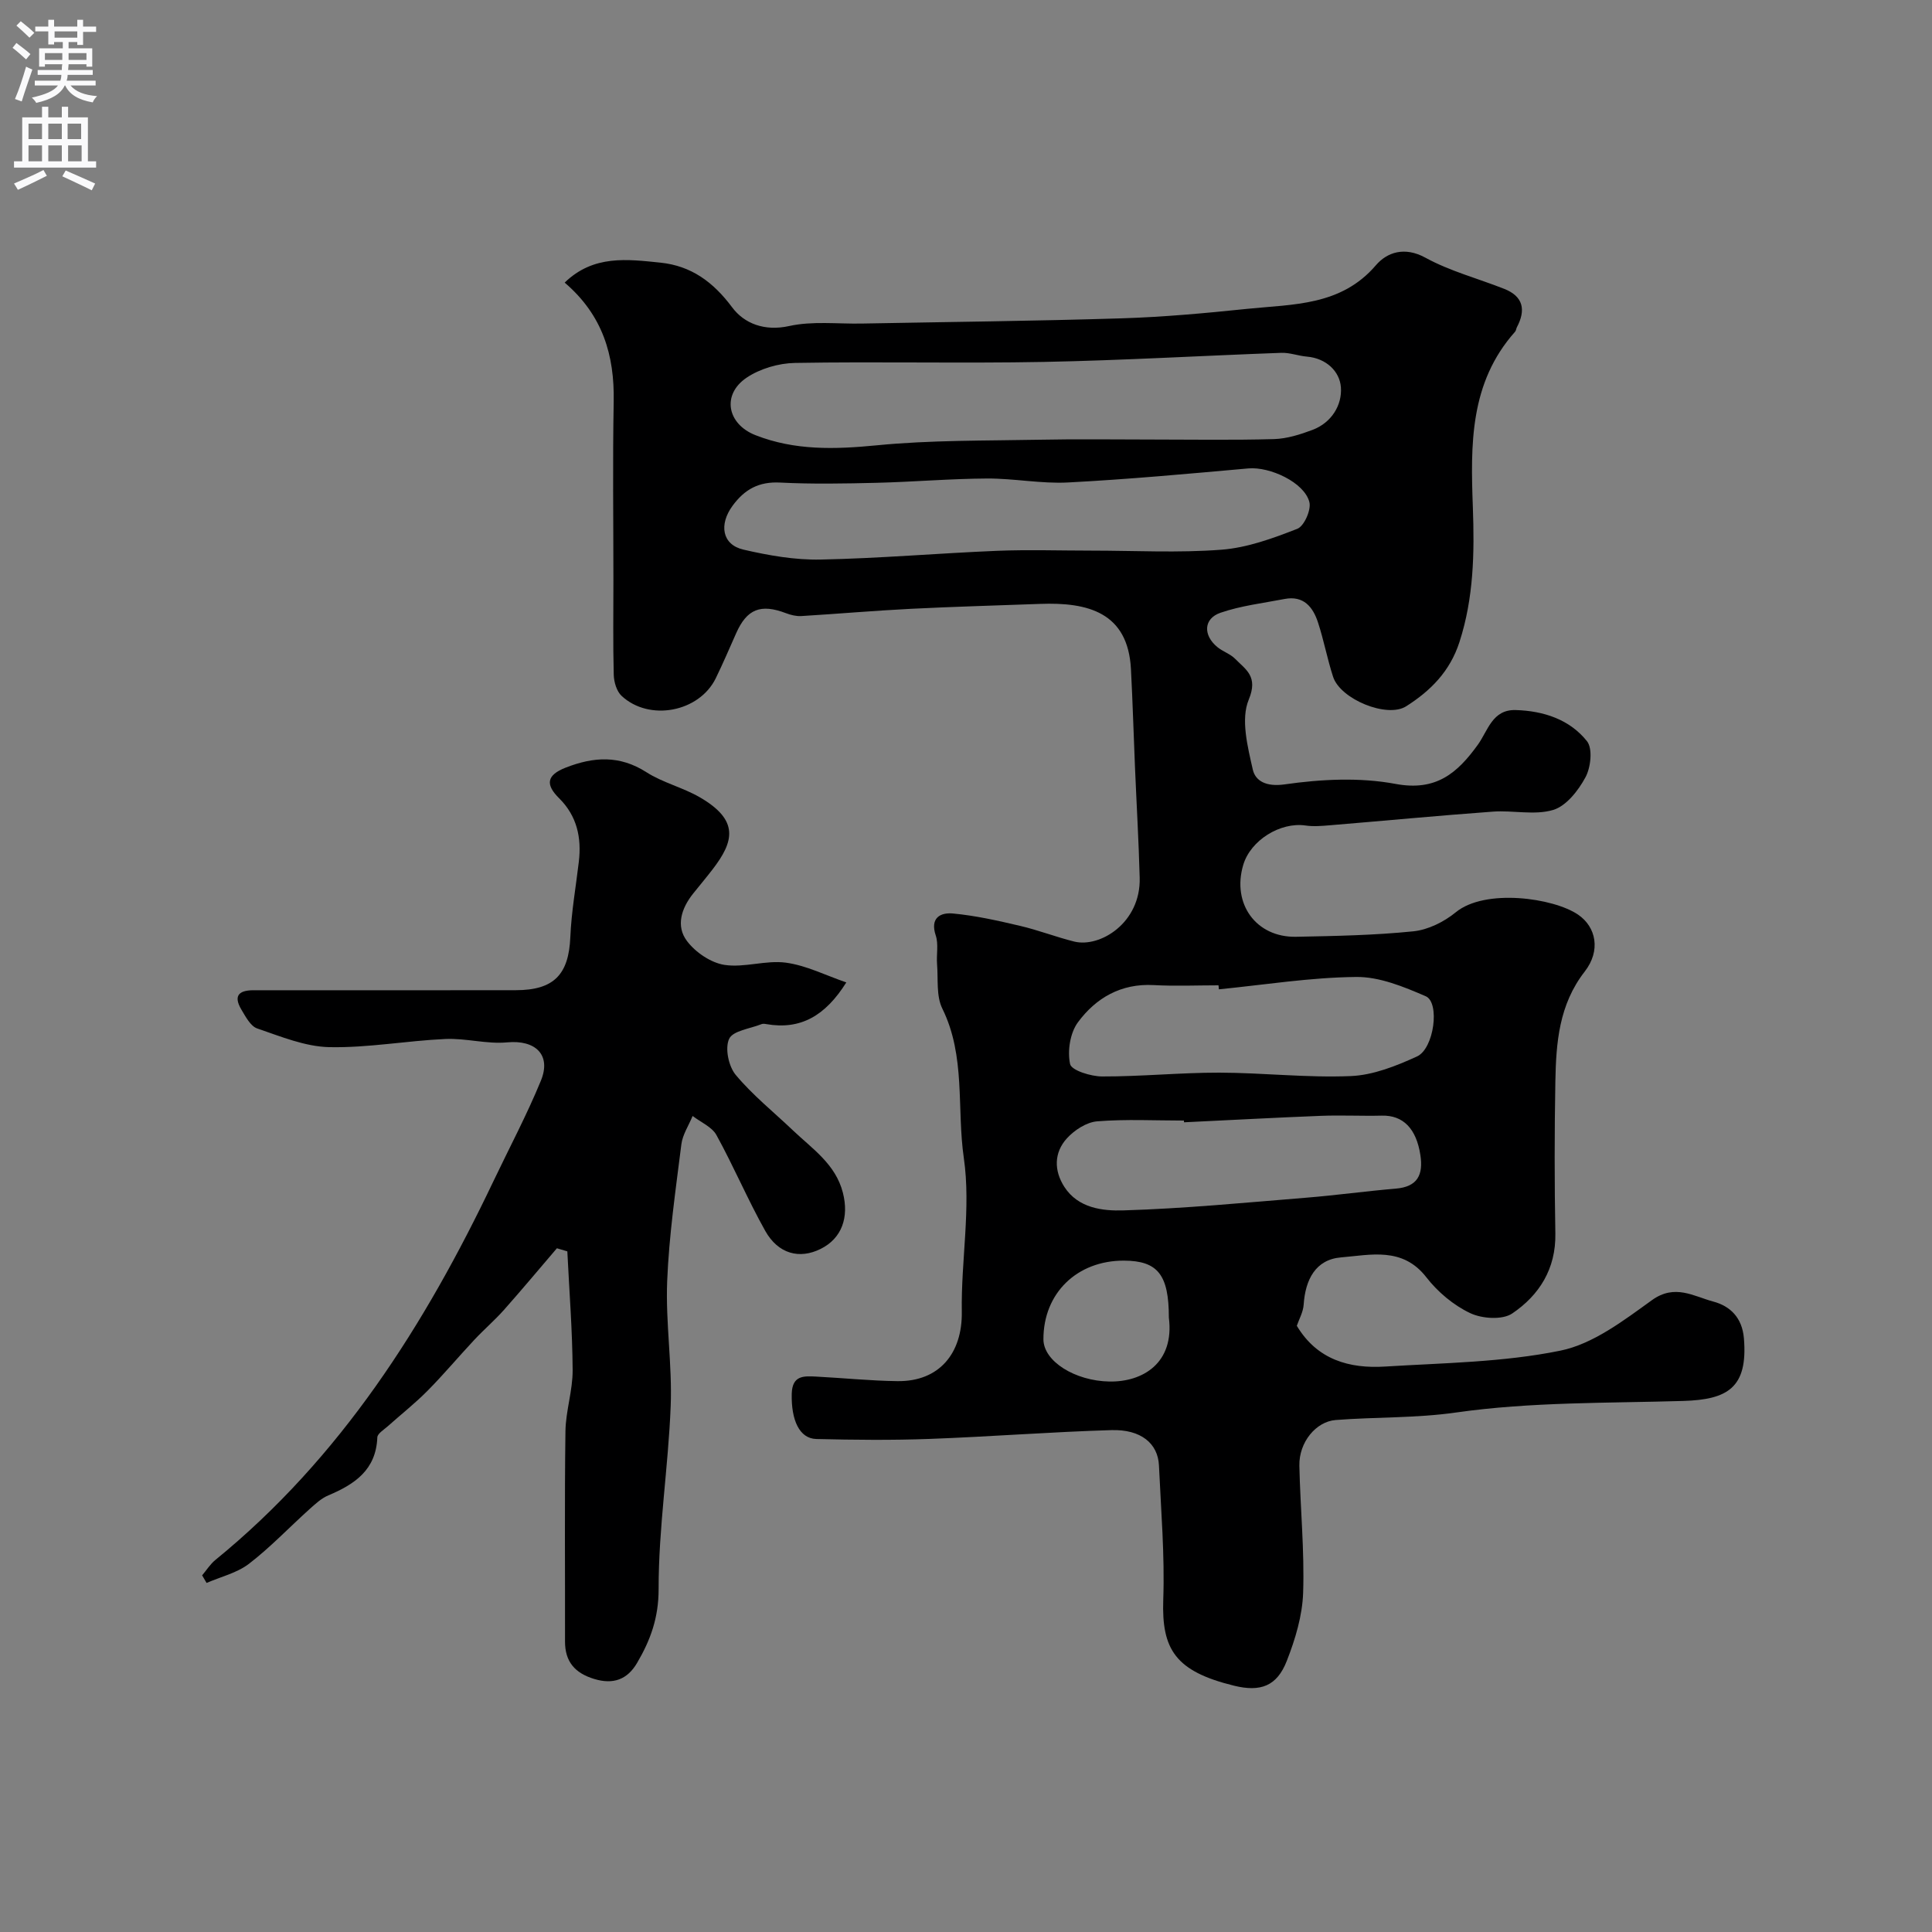
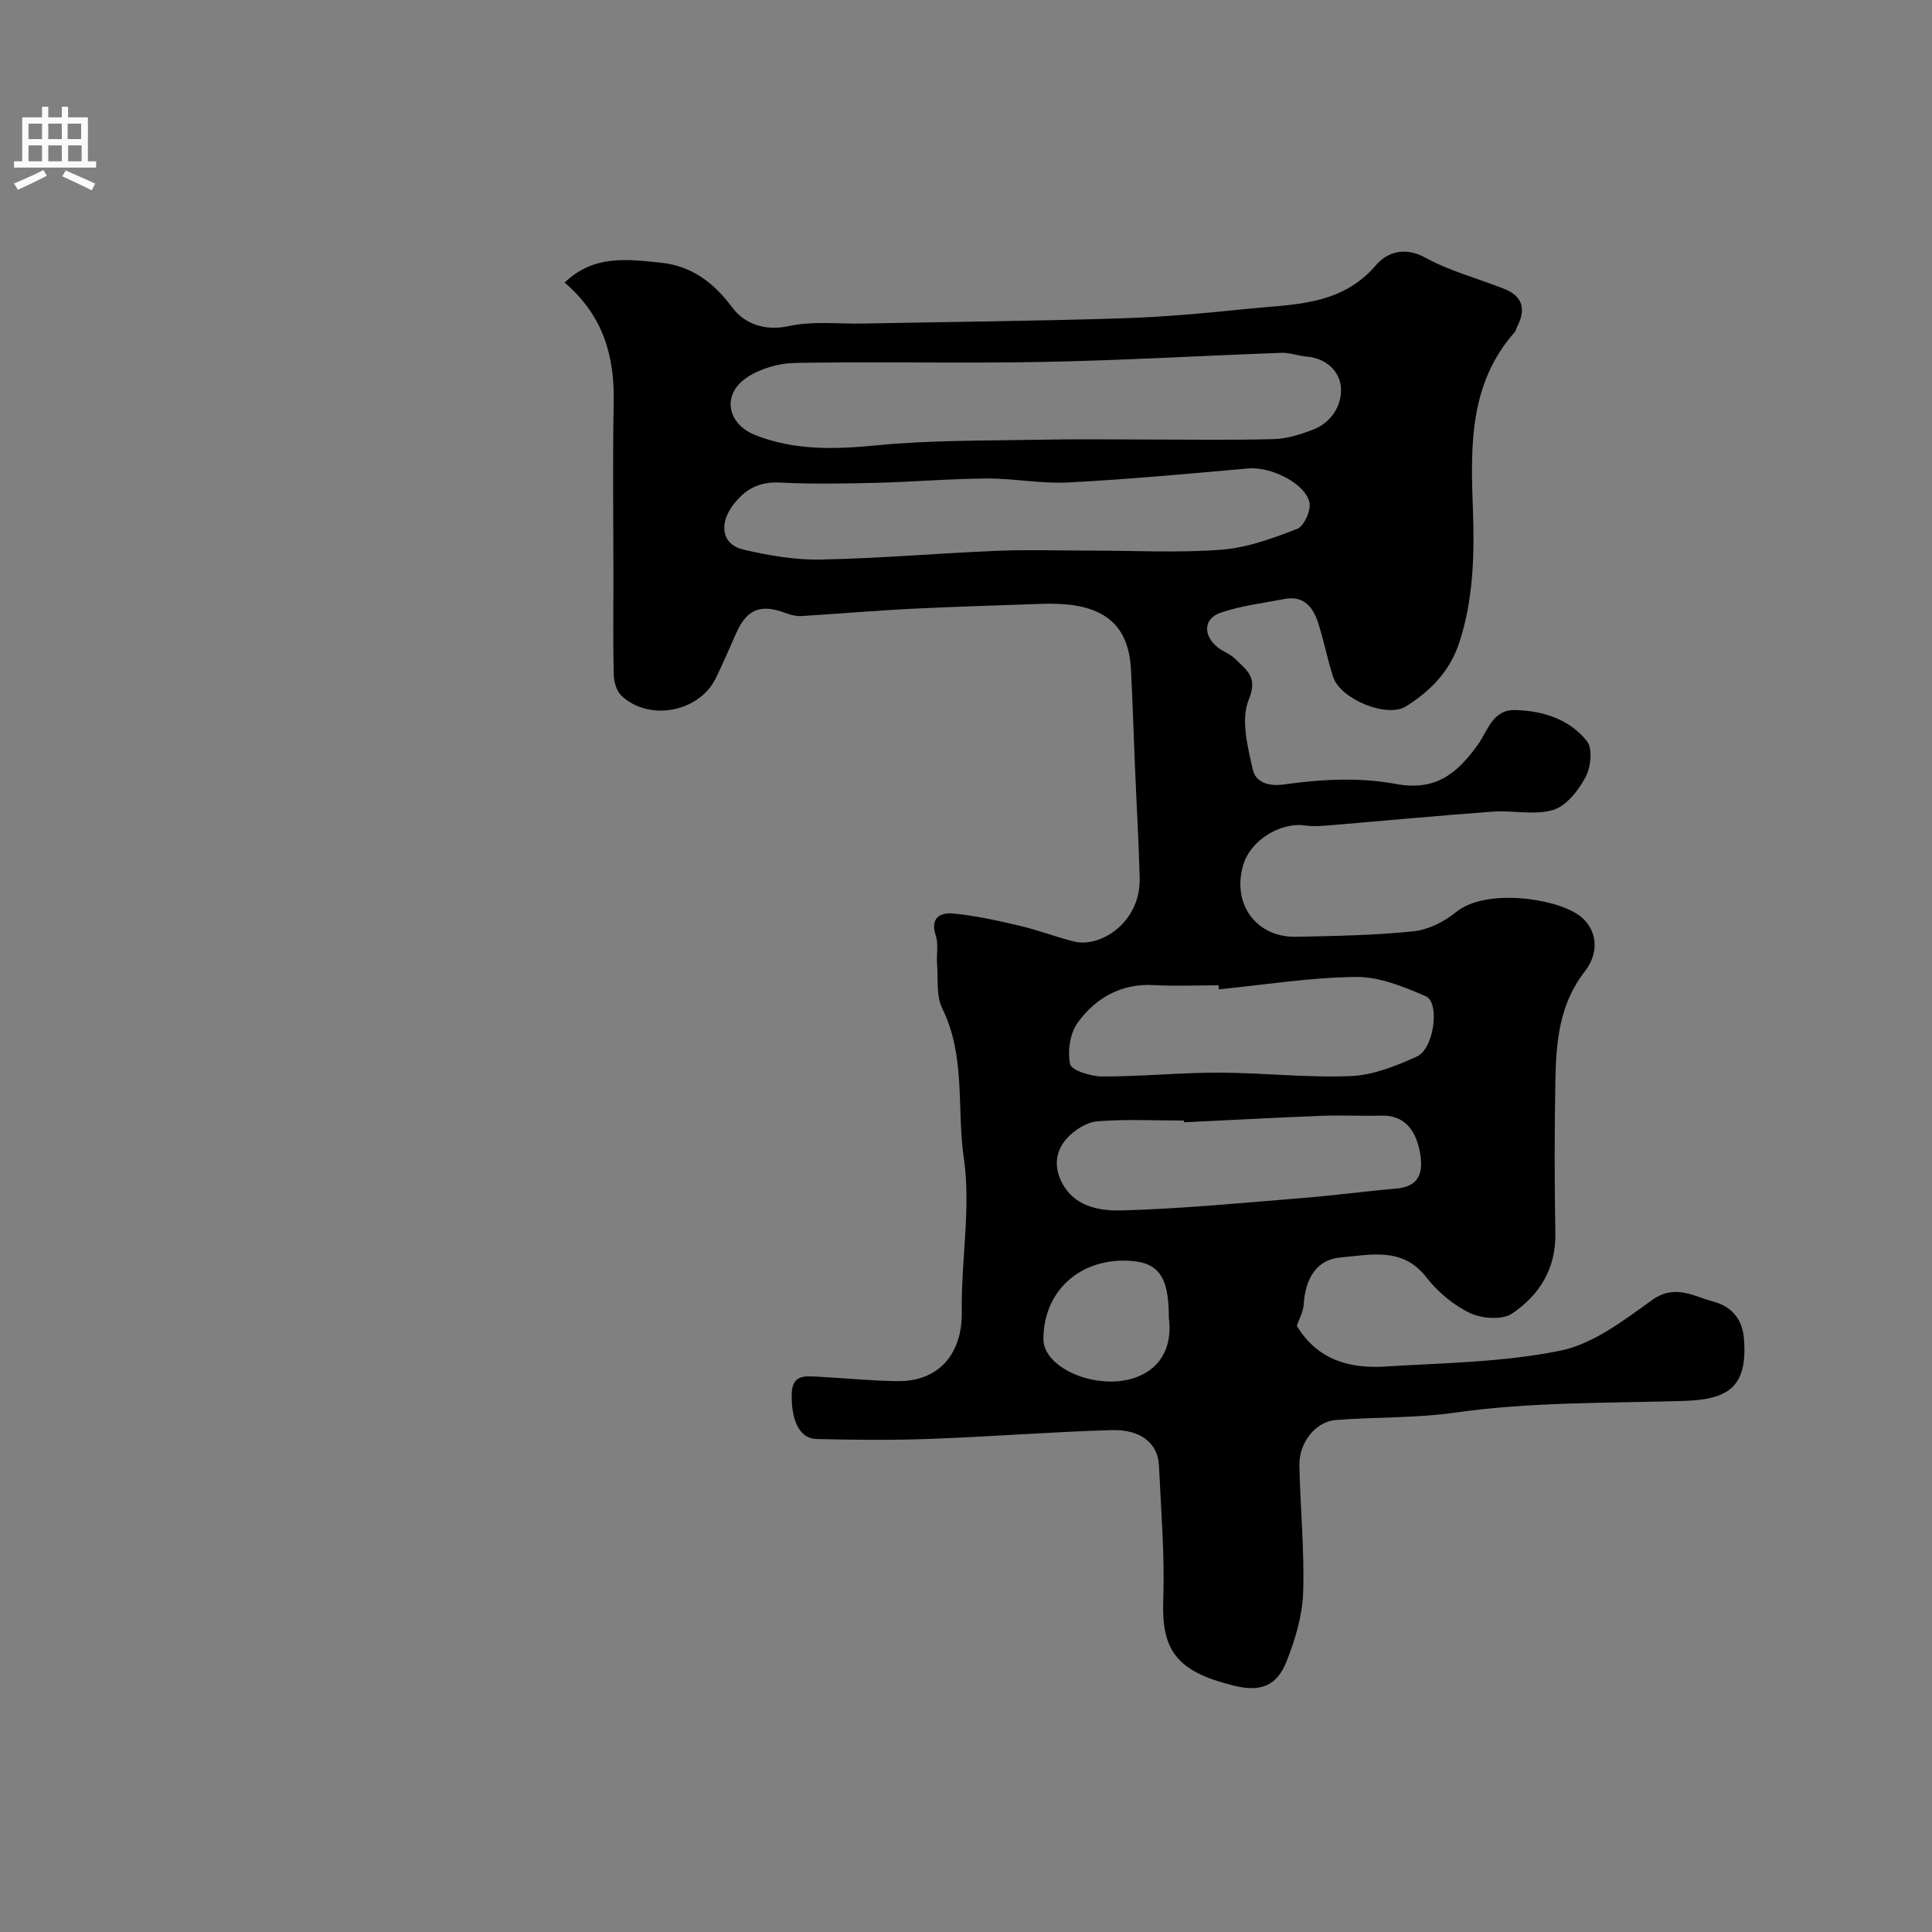
<svg xmlns="http://www.w3.org/2000/svg" enable-background="new 0 0 400 400" viewBox="0 0 400 400">
  <rect x="0" y="0" width="400" height="400" fill="#808080" stroke="none" />
  <path d="m116.91 58.51c5.97-5.8 13-4.83 19.84-4.13 6.36.66 10.92 4 14.84 9.26 2.48 3.33 6.68 5 11.81 3.86 4.8-1.06 9.97-.42 14.97-.51 17.93-.34 35.87-.52 53.79-1.08 8.71-.27 17.42-1.07 26.1-1.97 9.49-.98 19.38-.58 26.61-9.03 2.3-2.68 5.93-3.92 10.24-1.56 5.09 2.79 10.87 4.3 16.31 6.45 3.99 1.57 4.52 4.39 2.63 7.96-.15.29-.16.68-.37.92-9.42 10.57-9.22 23.39-8.74 36.38.34 9.37.19 18.7-2.77 27.85-1.97 6.1-5.98 10.11-11.04 13.32-3.95 2.51-13.62-1.46-15.13-6.11-1.2-3.69-1.91-7.55-3.12-11.24-1.04-3.2-2.98-5.62-6.91-4.87-4.45.86-9.02 1.39-13.27 2.85-3.53 1.21-3.65 4.65-.66 7.11 1.13.93 2.66 1.4 3.67 2.42 2.23 2.27 4.83 3.64 2.83 8.46-1.69 4.06-.23 9.75.84 14.49.54 2.36 2.78 3.6 6.58 3.06 7.54-1.08 15.55-1.49 22.97-.1 8.42 1.58 12.82-2.27 17.04-8.11 2.1-2.91 2.99-7.33 7.85-7.18 5.77.17 11.17 1.95 14.75 6.45 1.21 1.53.79 5.42-.31 7.46-1.48 2.75-3.98 5.96-6.7 6.77-3.84 1.15-8.31.04-12.48.35-11.28.82-22.54 1.9-33.81 2.83-1.66.14-3.36.28-4.99.04-5.22-.75-11.37 3.06-12.88 8.16-2.39 8.04 2.65 15.04 10.94 14.88 8.1-.16 16.23-.31 24.28-1.13 3.05-.31 6.36-1.96 8.78-3.94 6.06-4.98 20.21-3 25.33.49 3.75 2.56 4.73 7.46 1.37 11.78-5.34 6.86-5.93 14.73-6.08 22.76-.19 10.49-.19 21 0 31.49.13 7.31-3.35 12.77-8.93 16.54-2.04 1.38-6.27 1.09-8.72-.08-3.44-1.63-6.7-4.37-9.05-7.4-4.94-6.38-11.58-4.63-17.68-4.13-5.29.44-7.39 4.64-7.73 9.78-.1 1.54-.96 3.03-1.42 4.38 4.21 7.04 10.88 8.9 18.28 8.44 12.13-.75 24.45-.88 36.28-3.29 6.78-1.38 13.11-6.24 18.97-10.46 4.75-3.42 8.64-.79 12.68.29 3.5.93 6 3.31 6.36 7.63.85 10.27-3.44 12.67-12.53 12.95-15.7.47-31.56.18-47.04 2.39-8.41 1.2-16.66.91-24.96 1.56-4.04.31-7.62 4.57-7.51 9.48.19 8.77 1.07 17.55.78 26.29-.16 4.75-1.63 9.63-3.39 14.12-2.04 5.21-5.42 6.47-10.94 5.11-12.1-2.97-14.99-7.48-14.63-17.8.32-9.24-.47-18.53-.89-27.79-.21-4.56-3.73-7.5-9.84-7.32-12.54.37-25.07 1.36-37.61 1.82-7.82.29-15.66.21-23.49.02-3.53-.09-5.21-3.96-5.09-9.33.09-3.89 2.51-3.72 5.09-3.59 5.6.29 11.2.87 16.8.94 8.65.11 13.46-5.76 13.32-14.38-.17-10.62 1.92-21.45.42-31.81-1.49-10.27.42-21.07-4.45-30.94-1.29-2.61-.84-6.09-1.09-9.18-.16-1.99.33-4.14-.27-5.95-1.24-3.7 1-4.8 3.57-4.56 4.67.44 9.3 1.48 13.88 2.56 3.78.88 7.44 2.31 11.21 3.25 5.35 1.32 13.81-3.88 13.56-13.21-.2-7.61-.65-15.22-.97-22.82-.29-6.8-.48-13.6-.84-20.39-.62-11.74-8.91-13.86-18.8-13.49-8.93.33-17.87.57-26.8 1.02-7.56.38-15.11 1.04-22.66 1.5-1.04.06-2.17-.22-3.17-.6-5.23-1.99-8.08-.86-10.3 4.14-1.39 3.13-2.74 6.28-4.24 9.36-3.43 6.98-13.75 8.97-19.49 3.62-1.02-.95-1.58-2.86-1.62-4.35-.17-6.49-.07-13-.07-19.49 0-12.37-.17-24.73.06-37.1.17-9.55-2.24-17.85-10.15-24.62zm121.37 32.49c8.5 0 17 .15 25.49-.09 2.68-.08 5.43-.95 7.98-1.91 3.94-1.49 6.14-5.14 5.87-8.81-.24-3.3-3.04-6.02-7.06-6.36-1.77-.15-3.52-.84-5.27-.78-16.37.59-32.73 1.56-49.1 1.88-17.19.33-34.39-.09-51.59.21-3.39.06-7.24 1.18-10.03 3.06-5.19 3.51-4.02 9.6 1.85 11.9 8.16 3.2 16.46 2.94 25.09 2.1 11.19-1.1 22.51-.94 33.78-1.16 7.66-.16 15.33-.04 22.99-.04zm-12.33 23c8.99 0 18.01.5 26.95-.19 5.34-.41 10.66-2.36 15.7-4.33 1.41-.55 2.91-3.94 2.49-5.54-1.06-4.09-8.2-7.35-12.62-6.96-12.44 1.11-24.88 2.26-37.35 2.91-5.56.29-11.18-.85-16.77-.82-7.61.04-15.22.7-22.84.89-6.65.16-13.33.29-19.97-.05-4.41-.23-7.36 1.37-9.89 4.83-2.81 3.85-2.18 8.02 2.26 9.05 5.22 1.21 10.66 2.17 15.99 2.06 12.19-.24 24.37-1.31 36.56-1.81 6.5-.26 13-.04 19.49-.04zm26.41 90.83c-.03-.28-.05-.55-.08-.83-4.49 0-8.99.2-13.46-.05-6.74-.36-11.93 2.67-15.65 7.71-1.62 2.19-2.2 5.95-1.62 8.64.29 1.32 4.32 2.57 6.65 2.57 8.08.02 16.16-.8 24.24-.79 9.08.02 18.17 1.09 27.22.71 4.64-.19 9.4-2.09 13.71-4.06 3.56-1.62 4.78-11.19 1.81-12.47-4.56-1.97-9.59-4.05-14.4-3.99-9.48.09-18.94 1.62-28.42 2.56zm-7.22 27.53c-.01-.12-.01-.24-.02-.36-6 0-12.02-.32-17.97.16-2.2.18-4.7 1.81-6.26 3.52-2.69 2.96-2.7 6.68-.52 10.06 2.86 4.42 7.94 4.99 12.22 4.86 12.64-.38 25.25-1.61 37.86-2.63 6.19-.5 12.36-1.36 18.55-1.88 4.5-.38 5.69-2.88 5.08-6.91-.84-5.54-3.59-8.31-7.99-8.2-4.18.1-8.38-.12-12.55.04-9.47.37-18.93.89-28.4 1.34zm-3.14 40.43c0-8.86-2.29-11.76-9.29-11.79-9.75-.03-16.7 6.76-16.68 16.29.01 4.56 6.57 8.63 13.67 8.74 6.86.12 13.49-3.8 12.3-13.24z" fill="#000001" />
-   <path d="m115.3 258.44c-3.65 4.26-7.24 8.57-10.96 12.76-1.93 2.17-4.15 4.07-6.13 6.19-3.27 3.49-6.35 7.18-9.72 10.58-2.59 2.61-5.5 4.9-8.25 7.36-.79.7-2.09 1.48-2.12 2.27-.26 6.73-4.68 9.7-10.14 12-1.46.61-2.72 1.8-3.93 2.88-4.18 3.76-8.07 7.88-12.51 11.29-2.48 1.9-5.82 2.68-8.77 3.96-.31-.52-.62-1.05-.92-1.57.9-1.07 1.67-2.31 2.73-3.18 26-21.18 43.4-48.66 57.61-78.49 3.29-6.9 6.89-13.67 9.79-20.73 2.22-5.39-1.15-8.5-6.97-7.95-4.2.4-8.54-.89-12.78-.7-8.04.36-16.06 1.86-24.06 1.69-5.01-.11-10.05-2.21-14.92-3.87-1.37-.47-2.38-2.41-3.25-3.86-1.92-3.21-.19-4.11 2.8-4.05 1 .02 2 0 3 0 17 0 34 .02 50.99-.01 7.92-.01 10.96-3.26 11.29-10.99.22-5.22 1.15-10.41 1.76-15.61.59-4.98-.38-9.47-4.07-13.13-2.85-2.82-2.66-4.78 1.35-6.35 5.78-2.26 11.15-2.61 16.7.94 3.4 2.18 7.54 3.16 11.05 5.19 8.26 4.78 7.09 9.18 2.65 14.95-1.3 1.69-2.67 3.32-4 4.98-2.44 3.04-3.64 6.73-1.29 9.84 1.76 2.34 4.94 4.5 7.76 4.94 4.12.63 8.57-1.02 12.72-.46 4.22.57 8.25 2.63 12.51 4.09-4.36 6.94-9.49 9.86-16.57 8.63-.32-.06-.71-.11-.99.01-2.35.94-5.91 1.35-6.7 3.04-.9 1.93-.12 5.68 1.35 7.45 3.52 4.22 7.89 7.72 11.89 11.53 4.01 3.82 8.8 6.96 10.31 12.88 1.31 5.11-.23 9.46-4.6 11.63-4.37 2.18-8.78 1.06-11.47-3.72-3.63-6.47-6.53-13.35-10.11-19.85-.94-1.7-3.25-2.65-4.93-3.95-.8 1.95-2.07 3.84-2.33 5.86-1.18 9.43-2.56 18.89-2.94 28.37-.34 8.57 1.06 17.22.73 25.79-.49 12.65-2.52 25.28-2.5 37.91.01 5.97-1.7 10.62-4.47 15.33-2.01 3.42-4.92 4.5-8.87 3.3-3.99-1.21-6.05-3.57-6.04-7.78.03-14.5-.11-29 .09-43.49.06-4.23 1.51-8.44 1.49-12.66-.05-8.2-.7-16.4-1.1-24.6-.71-.22-1.44-.43-2.16-.64z" fill="#000001" />
  <g fill="#fafafb">
-     <path d="m2.6 9.9.8-1c.9.7 1.9 1.4 2.9 2.3l-.9 1.1c-1.1-1-2-1.8-2.8-2.4zm.5 10.6c.9-2.1 1.6-4.3 2.3-6.7.4.2.8.4 1.3.6-.7 2.1-1.5 4.3-2.2 6.6zm.3-15.2.9-.9c1 .8 2 1.6 2.8 2.4l-1 1c-.9-.9-1.8-1.7-2.7-2.5zm12.6-1.2h1.2v1.4h2.7v1.1h-2.7v2.7h-1.2v-.6h-1.8v1.3h4.9v3.8h-1.2v-.5h-3.7c0 .4-.1.9-.1 1.2h5.1v1h-5.2c0 .5-.1.9-.2 1.2h6v1h-5.2c1.1 1.3 2.9 2 5.5 2.2-.4.4-.7.8-.9 1.3-2.9-.5-4.8-1.6-5.7-3.5h-.1c-.8 1.7-2.7 2.9-5.9 3.6-.2-.4-.6-.8-.9-1.1 2.8-.6 4.6-1.4 5.4-2.5h-4.8v-1h5.3c.1-.3.2-.7.2-1.2h-4.9v-1h5c0-.4 0-.8.1-1.2h-3.6v.5h-1.2v-3.8h4.9v-1.3h-1.8v.5h-1.2v-2.7h-2.7v-1h2.7v-1.4h1.2v1.4h4.8zm-6.7 8.3h3.6c0-.4 0-.9 0-1.4h-3.6zm1.9-4.6h4.8v-1.3h-4.7v1.3zm6.7 3.2h-3.7v1.4h3.7v-2.4z" />
    <path d="m8.7 22.1h1.3v2.2h2.8v-2.2h1.3v2.2h4.1v9.1h1.7v1.3h-17v-1.3h1.7v-9.1h4.1zm.3 13.1.7 1.2c-1.8.9-3.8 1.9-6 2.9-.2-.4-.5-.8-.8-1.3 2.3-1 4.4-1.9 6.1-2.8zm-3.1-6.4h2.8v-3.2h-2.8zm0 4.6h2.8v-3.3h-2.8zm4.1-4.6h2.8v-3.2h-2.8zm0 4.6h2.8v-3.3h-2.8zm3.6 1.9c2.1.9 4.1 1.8 6.1 2.7l-.7 1.4c-2.2-1.1-4.2-2-6.1-2.9zm3.2-9.7h-2.8v3.2h2.8zm-2.7 7.8h2.8v-3.3h-2.8z" />
  </g>
</svg>